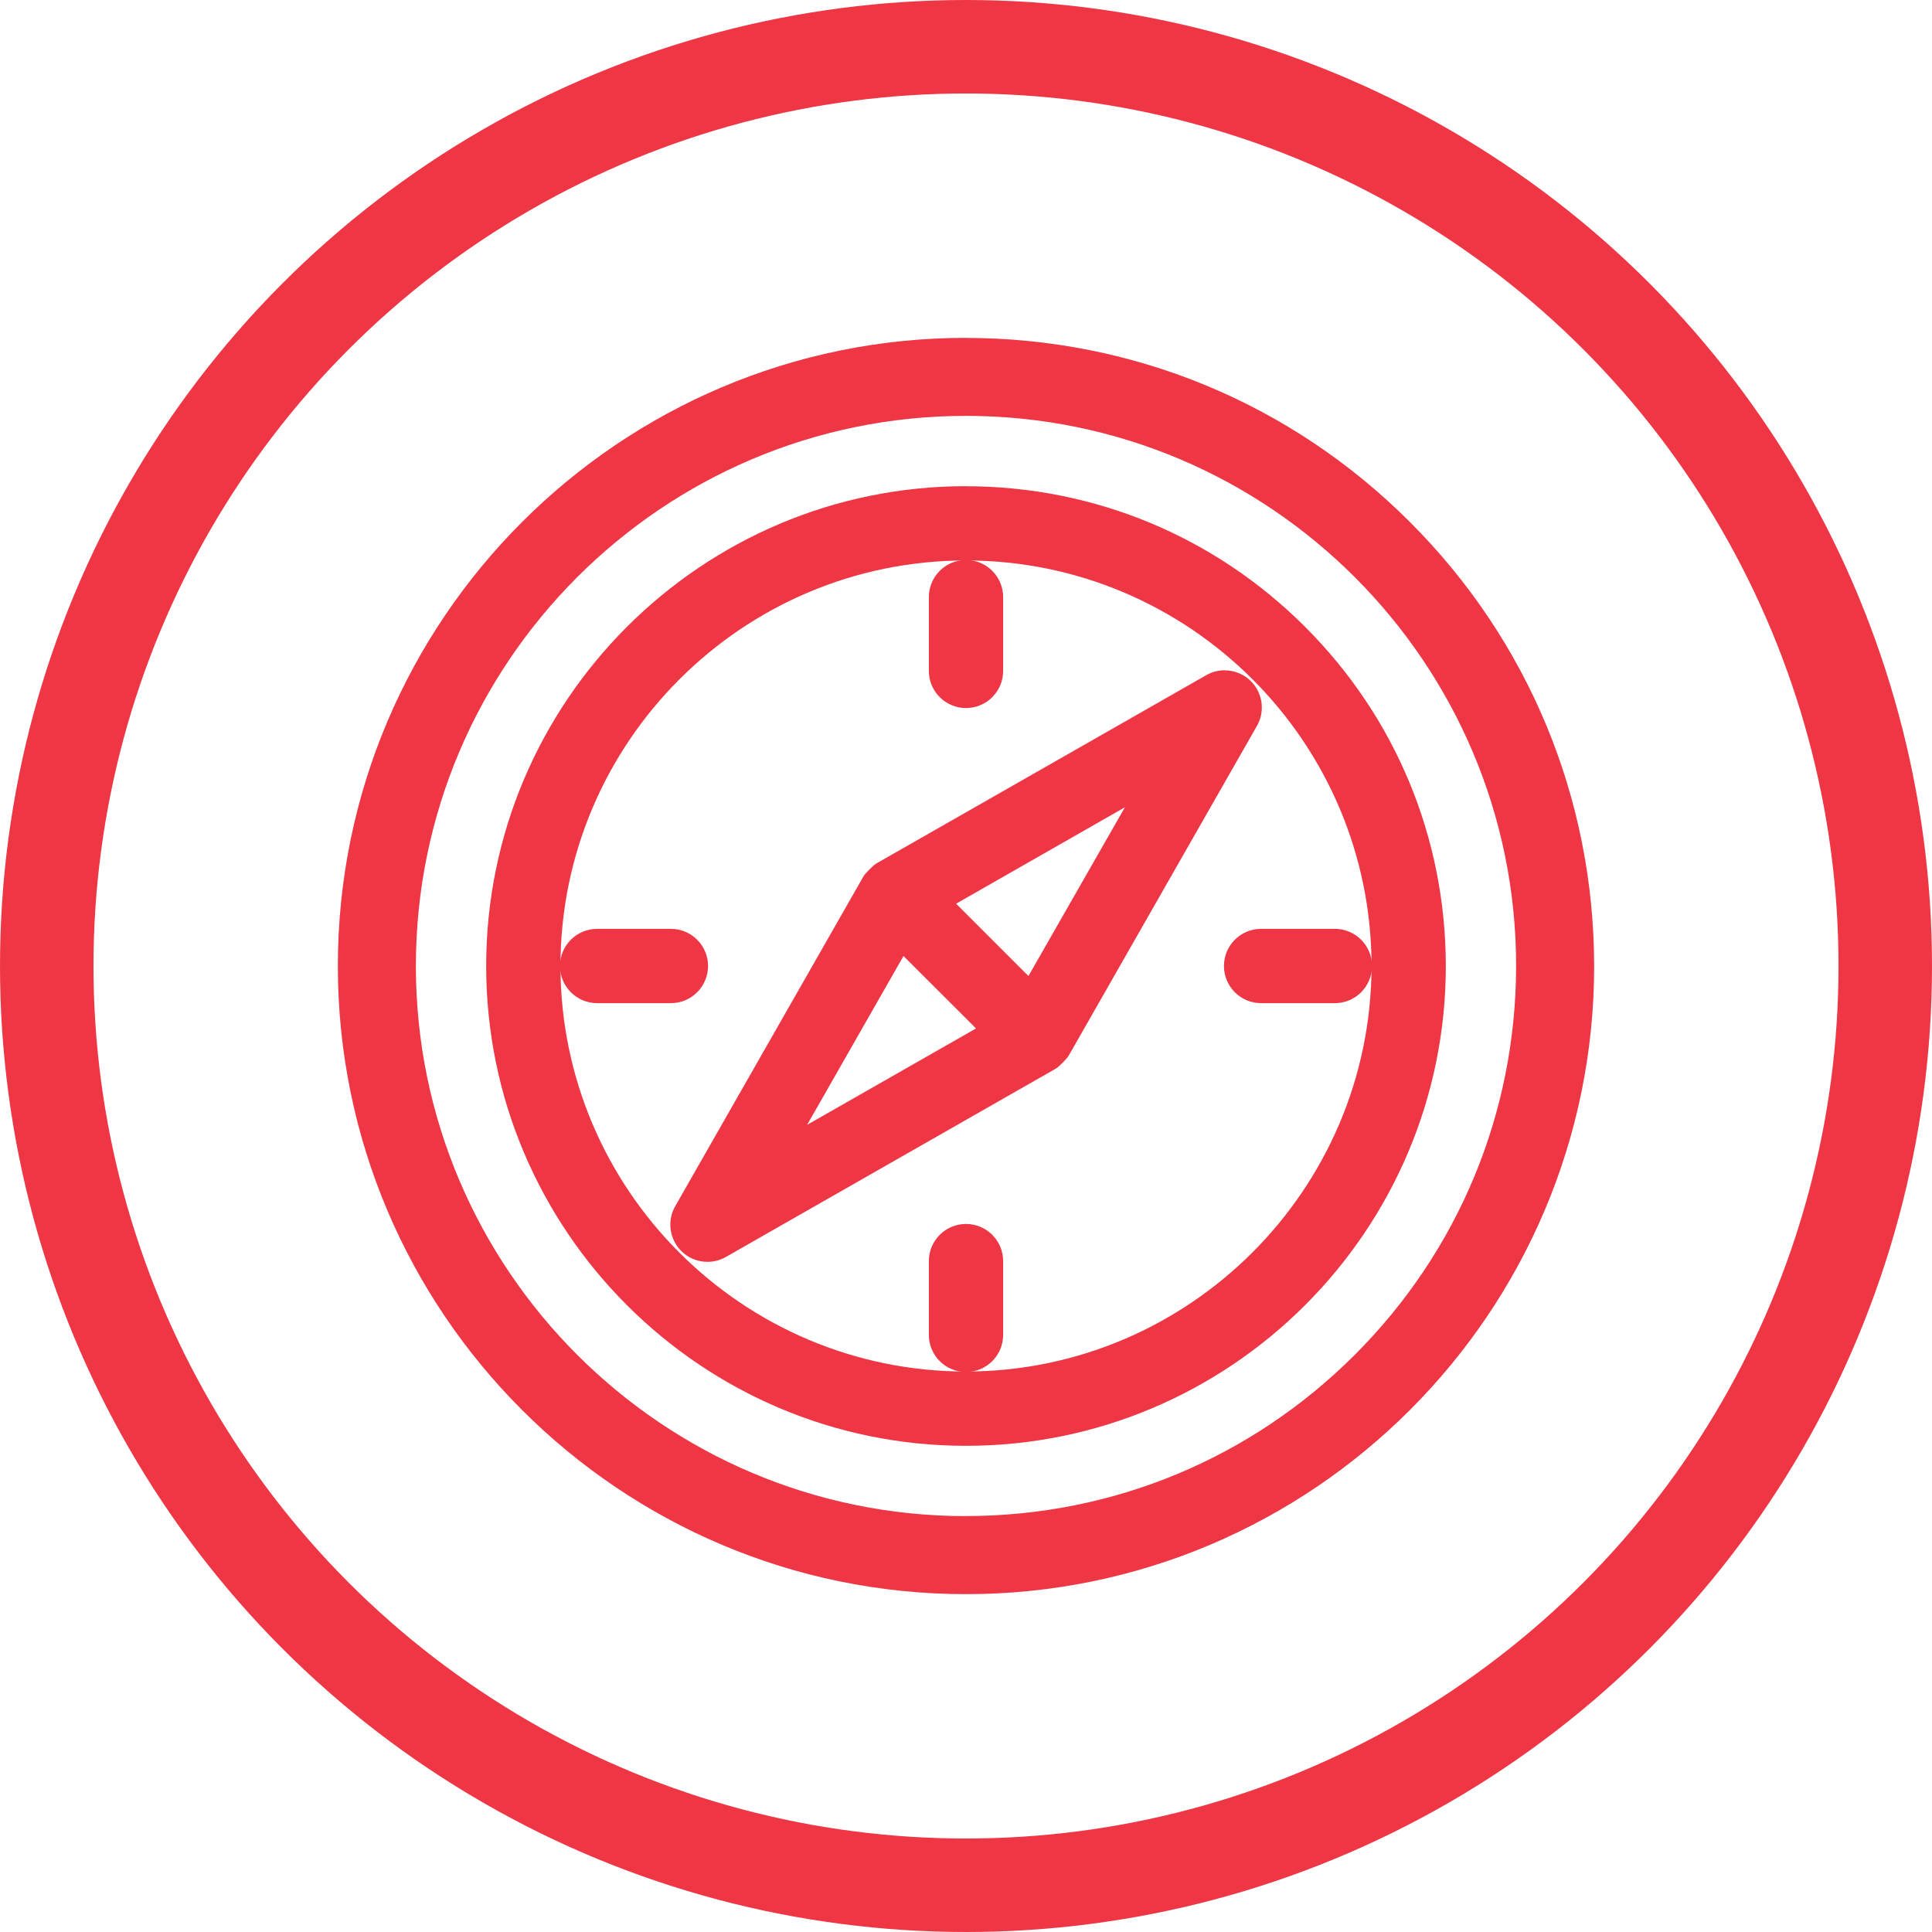
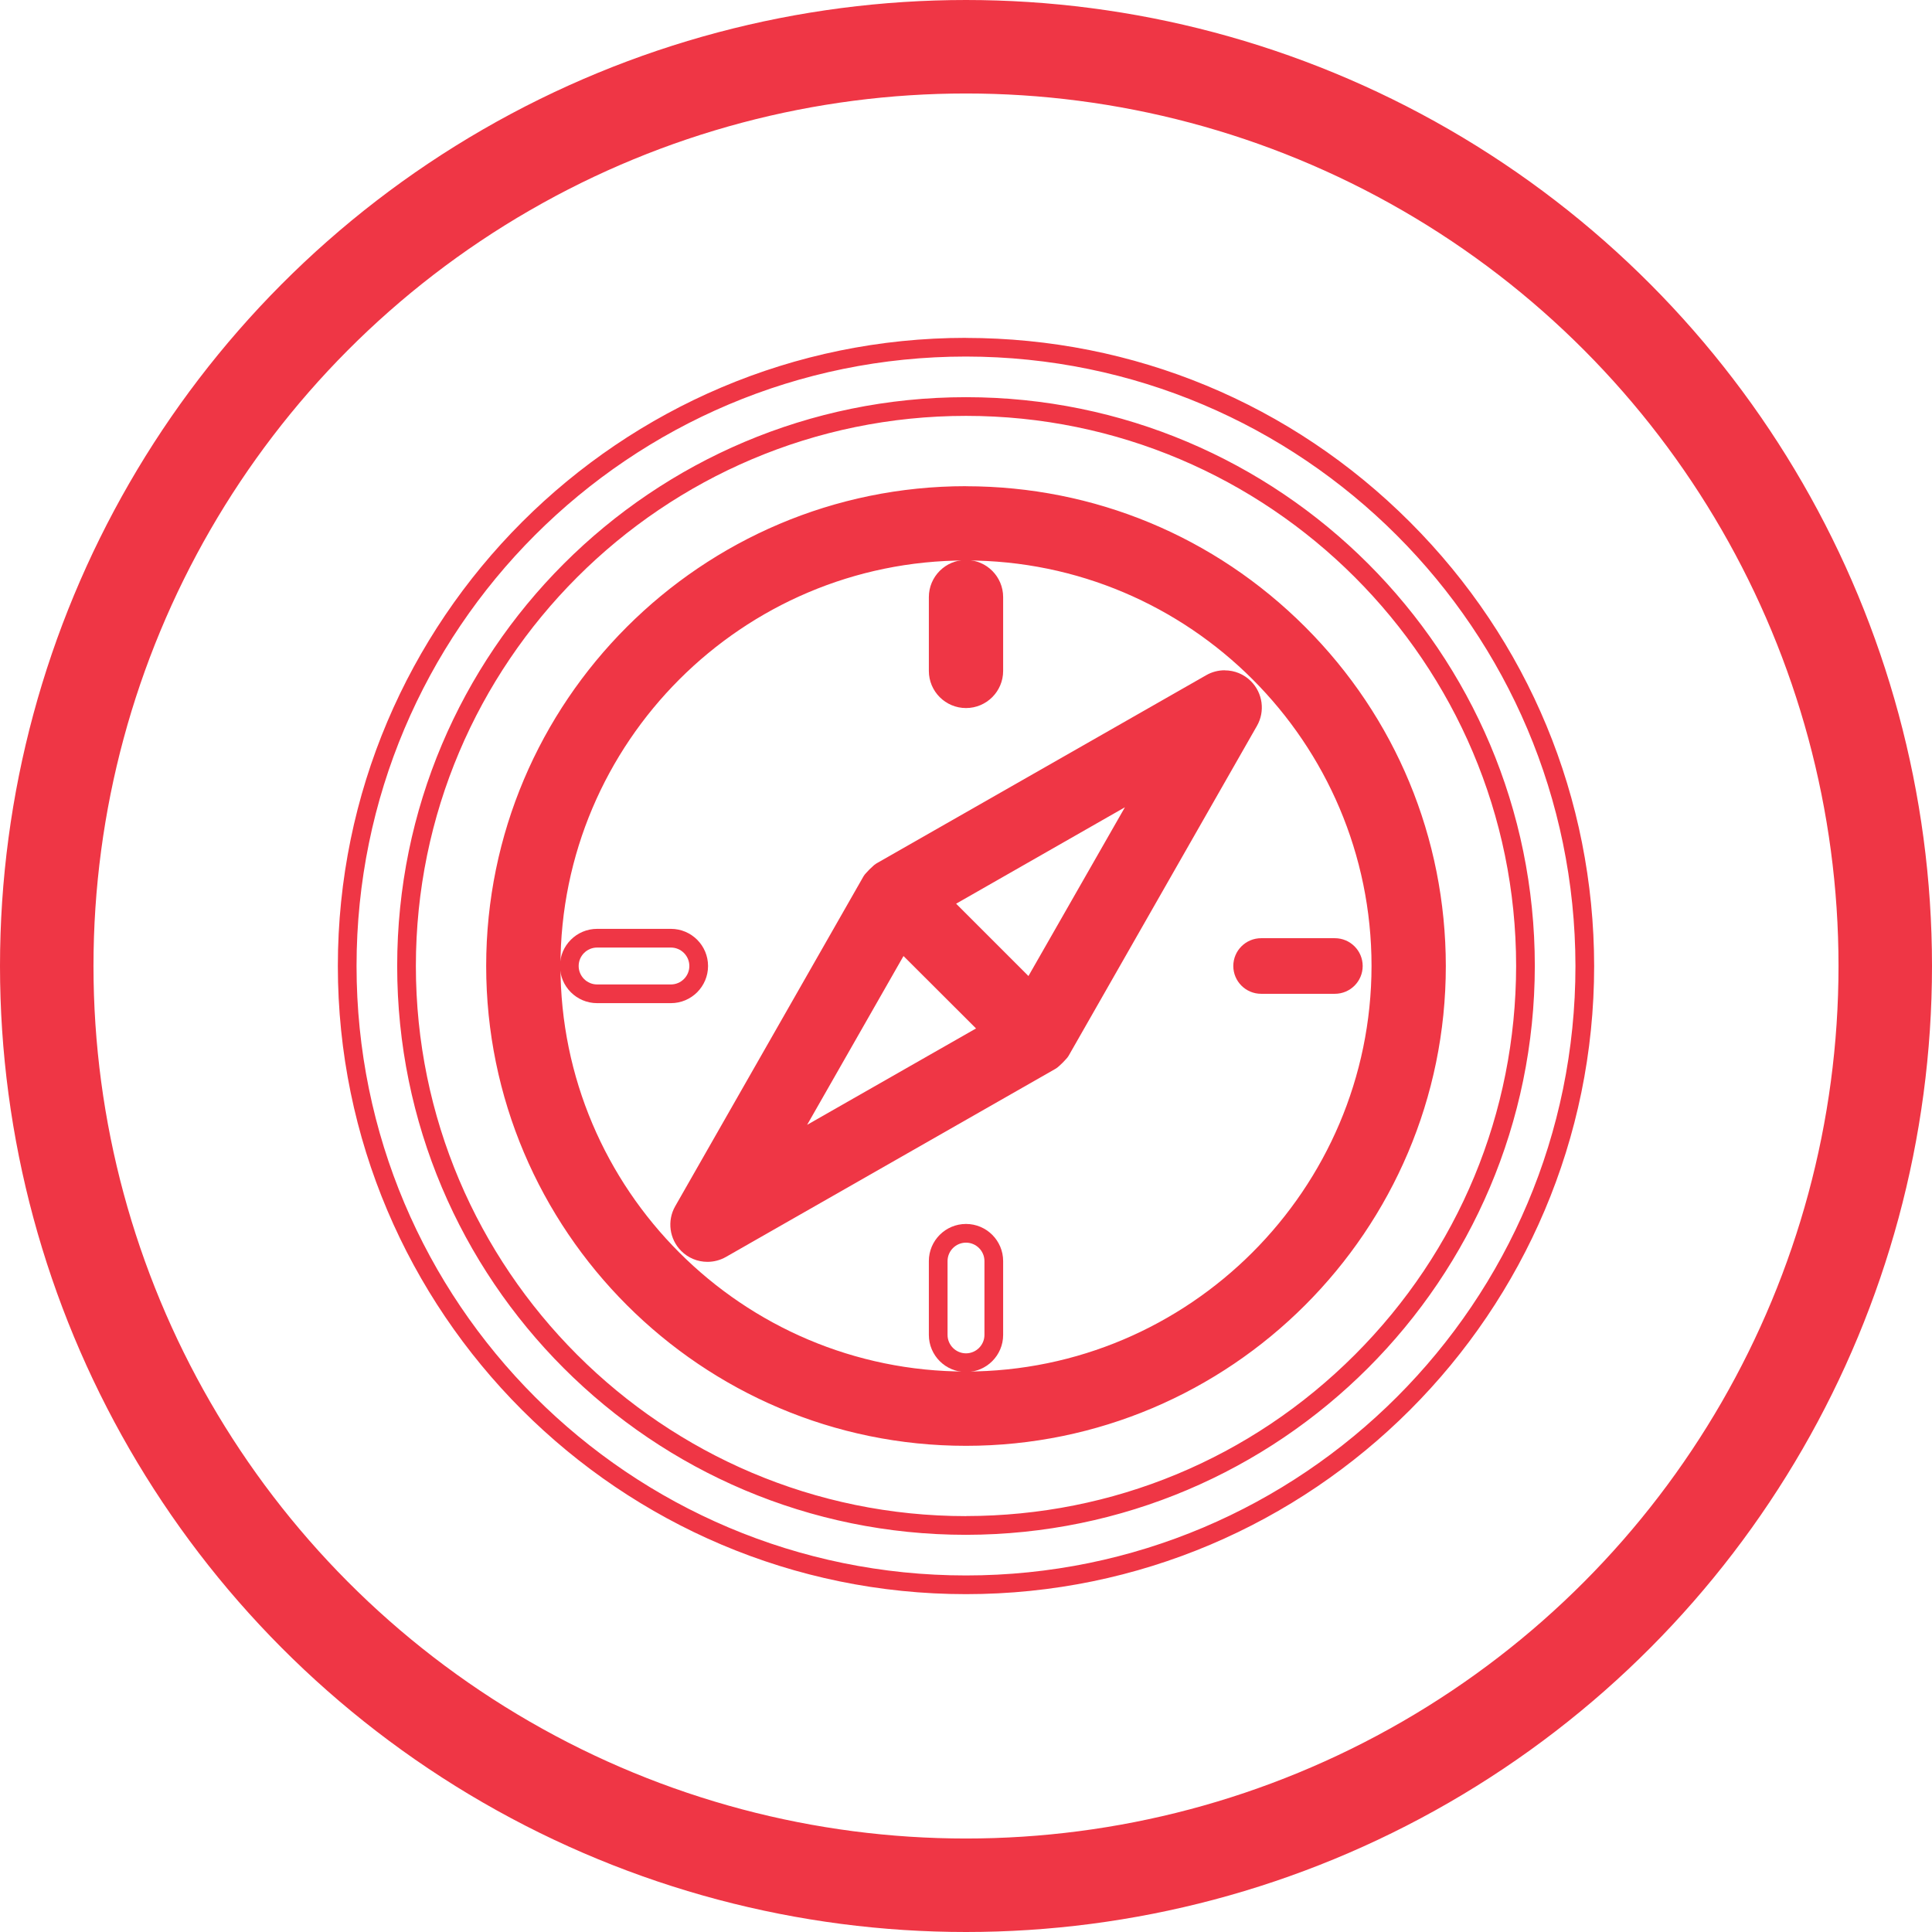
<svg xmlns="http://www.w3.org/2000/svg" id="Layer_2" data-name="Layer 2" viewBox="0 0 310 310">
  <defs>
    <style>
      .cls-1 {
        fill: none;
        stroke: #ef3645;
        stroke-miterlimit: 10;
        stroke-width: 15px;
      }

      .cls-2 {
        fill: #ef3645;
      }
    </style>
  </defs>
  <g id="Layer_1-2" data-name="Layer 1">
    <circle class="cls-1" cx="155" cy="155" r="147.5" />
    <g>
-       <path class="cls-2" d="M155,254.29c-54.75,0-99.29-44.54-99.29-99.29s44.54-99.29,99.29-99.29c54.69.06,99.22,44.6,99.29,99.28,0,54.75-44.54,99.29-99.29,99.29ZM155,65.23c-49.5,0-89.77,40.27-89.77,89.77s40.27,89.77,89.77,89.77c49.44-.06,89.71-40.33,89.77-89.77,0-49.5-40.27-89.76-89.77-89.76Z" />
      <path class="cls-2" d="M155,57.21c53.98.06,97.72,43.81,97.79,97.79,0,54-43.78,97.79-97.79,97.79s-97.79-43.78-97.79-97.79,43.78-97.79,97.79-97.79M155,246.27c50.38-.06,91.21-40.89,91.27-91.27,0-50.4-40.86-91.27-91.27-91.27s-91.27,40.86-91.27,91.27,40.86,91.27,91.27,91.27M155,54.21h0c-55.57,0-100.79,45.21-100.79,100.79s45.21,100.79,100.79,100.79,100.79-45.21,100.79-100.79c-.03-26.91-10.53-52.21-29.55-71.23-19.03-19.03-44.32-29.52-71.23-29.55h0ZM155,243.27c-48.67,0-88.27-39.6-88.27-88.27s39.6-88.27,88.27-88.27,88.27,39.6,88.27,88.27c-.03,23.56-9.22,45.72-25.88,62.38-16.66,16.66-38.82,25.86-62.39,25.88h0Z" />
    </g>
    <g>
      <g>
        <path class="cls-2" d="M155,230.49c-41.62,0-75.49-33.86-75.49-75.49s33.86-75.49,75.49-75.49c41.58.05,75.44,33.91,75.49,75.49,0,41.63-33.86,75.49-75.49,75.49ZM155,88.43c-36.71,0-66.57,29.86-66.57,66.57s29.86,66.57,66.57,66.57c36.66-.04,66.53-29.9,66.57-66.57,0-36.7-29.86-66.57-66.57-66.57Z" />
        <path class="cls-2" d="M155,81.01c40.84.05,73.94,33.14,73.99,73.99,0,40.86-33.13,73.99-73.99,73.99s-73.99-33.13-73.99-73.99,33.13-73.99,73.99-73.99M155,223.07c37.58-.04,68.03-30.49,68.07-68.07,0-37.59-30.48-68.07-68.07-68.07s-68.07,30.48-68.07,68.07,30.48,68.07,68.07,68.07M155,78.01h0c-42.45,0-76.99,34.54-76.99,76.99s34.54,76.99,76.99,76.99,76.99-34.54,76.99-76.99c-.02-20.56-8.04-39.88-22.57-54.41-14.53-14.53-33.86-22.55-54.41-22.57h0ZM155,220.07c-35.88,0-65.07-29.19-65.07-65.07s29.19-65.07,65.07-65.07,65.07,29.19,65.07,65.07c-.04,35.84-29.23,65.03-65.07,65.07h0Z" />
      </g>
      <g>
        <path class="cls-2" d="M113.51,200.95c-1.19,0-2.31-.46-3.15-1.31-1.42-1.42-1.71-3.62-.72-5.36l30.17-52.84c.06-.11.16-.23.25-.33.33-.38.68-.74,1.06-1.06.06-.06.14-.13.24-.2.04-.02.07-.05.11-.07l52.84-30.15c.67-.38,1.44-.58,2.21-.58,1.19,0,2.31.46,3.15,1.3,1.43,1.42,1.72,3.63.72,5.38l-30.16,52.82c-.06.11-.16.23-.25.33-.33.38-.68.74-1.06,1.06-.06.06-.14.13-.24.2-.04.02-.07.05-.11.07l-52.83,30.15c-.67.38-1.44.59-2.21.59h0ZM125.48,184.52l33.58-19.17-14.42-14.4-19.17,33.57ZM165.36,159.06l19.18-33.55-33.56,19.17,14.39,14.39Z" />
        <path class="cls-2" d="M196.5,110.55c.76,0,1.52.3,2.09.86.95.95,1.14,2.41.48,3.57l-30.16,52.83s-.05.05-.07.08c-.29.34-.61.66-.95.95-.03.02-.05.05-.08.08l-52.83,30.15c-.46.26-.96.39-1.46.39-.77,0-1.52-.3-2.09-.87-.94-.94-1.14-2.4-.48-3.56l30.16-52.84s.05-.05.07-.08c.29-.34.61-.66.95-.95.03-.02.05-.05.08-.08l52.84-30.15c.46-.26.96-.39,1.46-.39M165.68,161.51l22.88-40.03-40.04,22.87,17.16,17.17M121.45,188.55l40.06-22.87-17.19-17.18-22.87,40.04M196.5,107.55c-1.03,0-2.05.27-2.94.78l-52.84,30.16c-.07.04-.14.08-.21.13-.15.1-.29.22-.42.34-.4.35-.78.73-1.13,1.13-.15.15-.28.32-.39.5-.03.04-.05.08-.07.12l-30.16,52.84c-1.33,2.33-.93,5.27.96,7.17,1.13,1.13,2.63,1.75,4.22,1.75,1.03,0,2.05-.27,2.95-.78l52.83-30.16c.07-.04.14-.08.21-.13.15-.1.29-.22.42-.34.4-.35.78-.73,1.13-1.13.15-.15.28-.32.39-.5.03-.04.05-.08.07-.12l30.16-52.83c1.34-2.33.94-5.28-.96-7.18-1.12-1.12-2.62-1.74-4.21-1.74h0ZM153.42,145l27.08-15.47-15.48,27.08-11.61-11.61h0ZM129.5,180.5l15.47-27.1,11.64,11.62-27.11,15.47h0Z" />
      </g>
      <g>
-         <path class="cls-2" d="M95.81,159.46c-2.46,0-4.46-2-4.46-4.46s2-4.46,4.46-4.46h11.84c2.46,0,4.46,2,4.46,4.46s-2,4.46-4.46,4.46h-11.84Z" />
        <path class="cls-2" d="M107.65,152.04c1.63,0,2.96,1.33,2.96,2.96s-1.33,2.96-2.96,2.96h-11.84c-1.63,0-2.96-1.33-2.96-2.96s1.33-2.96,2.96-2.96h11.84M107.65,149.04h-11.84c-3.29,0-5.96,2.67-5.96,5.96s2.67,5.96,5.96,5.96h11.84c3.29,0,5.96-2.67,5.96-5.96s-2.67-5.96-5.96-5.96h0Z" />
      </g>
      <g>
        <path class="cls-2" d="M202.35,159.46c-2.46,0-4.46-2-4.46-4.46s2-4.46,4.46-4.46h11.84c2.46,0,4.46,2,4.46,4.46s-2,4.46-4.46,4.46h-11.84Z" />
-         <path class="cls-2" d="M214.19,152.04c1.63,0,2.96,1.33,2.96,2.96s-1.33,2.96-2.96,2.96h-11.84c-1.63,0-2.96-1.33-2.96-2.96s1.33-2.96,2.96-2.96h11.84M214.19,149.04h-11.84c-3.29,0-5.96,2.67-5.96,5.96s2.67,5.96,5.96,5.96h11.84c3.29,0,5.96-2.67,5.96-5.96s-2.67-5.96-5.96-5.96h0Z" />
      </g>
      <g>
        <path class="cls-2" d="M155,112.11c-2.46,0-4.46-2-4.46-4.46v-11.84c0-2.46,2-4.46,4.46-4.46s4.46,2,4.46,4.46v11.84c0,2.46-2,4.46-4.46,4.46Z" />
-         <path class="cls-2" d="M155,92.85c1.63,0,2.96,1.33,2.96,2.96v11.84c0,1.63-1.33,2.96-2.96,2.96s-2.96-1.33-2.96-2.96v-11.84c0-1.63,1.33-2.96,2.96-2.96M155,89.85c-3.29,0-5.96,2.67-5.96,5.96v11.84c0,3.29,2.67,5.96,5.96,5.96s5.96-2.67,5.96-5.96v-11.84c0-3.29-2.67-5.96-5.96-5.96h0Z" />
+         <path class="cls-2" d="M155,92.85c1.63,0,2.96,1.33,2.96,2.96v11.84c0,1.63-1.33,2.96-2.96,2.96v-11.84c0-1.63,1.33-2.96,2.96-2.96M155,89.85c-3.29,0-5.96,2.67-5.96,5.96v11.84c0,3.29,2.67,5.96,5.96,5.96s5.96-2.67,5.96-5.96v-11.84c0-3.29-2.67-5.96-5.96-5.96h0Z" />
      </g>
      <g>
-         <path class="cls-2" d="M155,218.65c-2.46,0-4.46-2-4.46-4.46v-11.84c0-2.46,2-4.46,4.46-4.46s4.46,2,4.46,4.46v11.84c0,2.46-2,4.46-4.46,4.46Z" />
        <path class="cls-2" d="M155,199.39c1.63,0,2.96,1.33,2.96,2.96v11.84c0,1.63-1.33,2.96-2.96,2.96s-2.96-1.33-2.96-2.96v-11.84c0-1.63,1.33-2.96,2.96-2.96M155,196.39c-3.29,0-5.96,2.67-5.96,5.96v11.84c0,3.29,2.67,5.96,5.96,5.96s5.96-2.67,5.96-5.96v-11.84c0-3.29-2.67-5.96-5.96-5.96h0Z" />
      </g>
    </g>
  </g>
</svg>